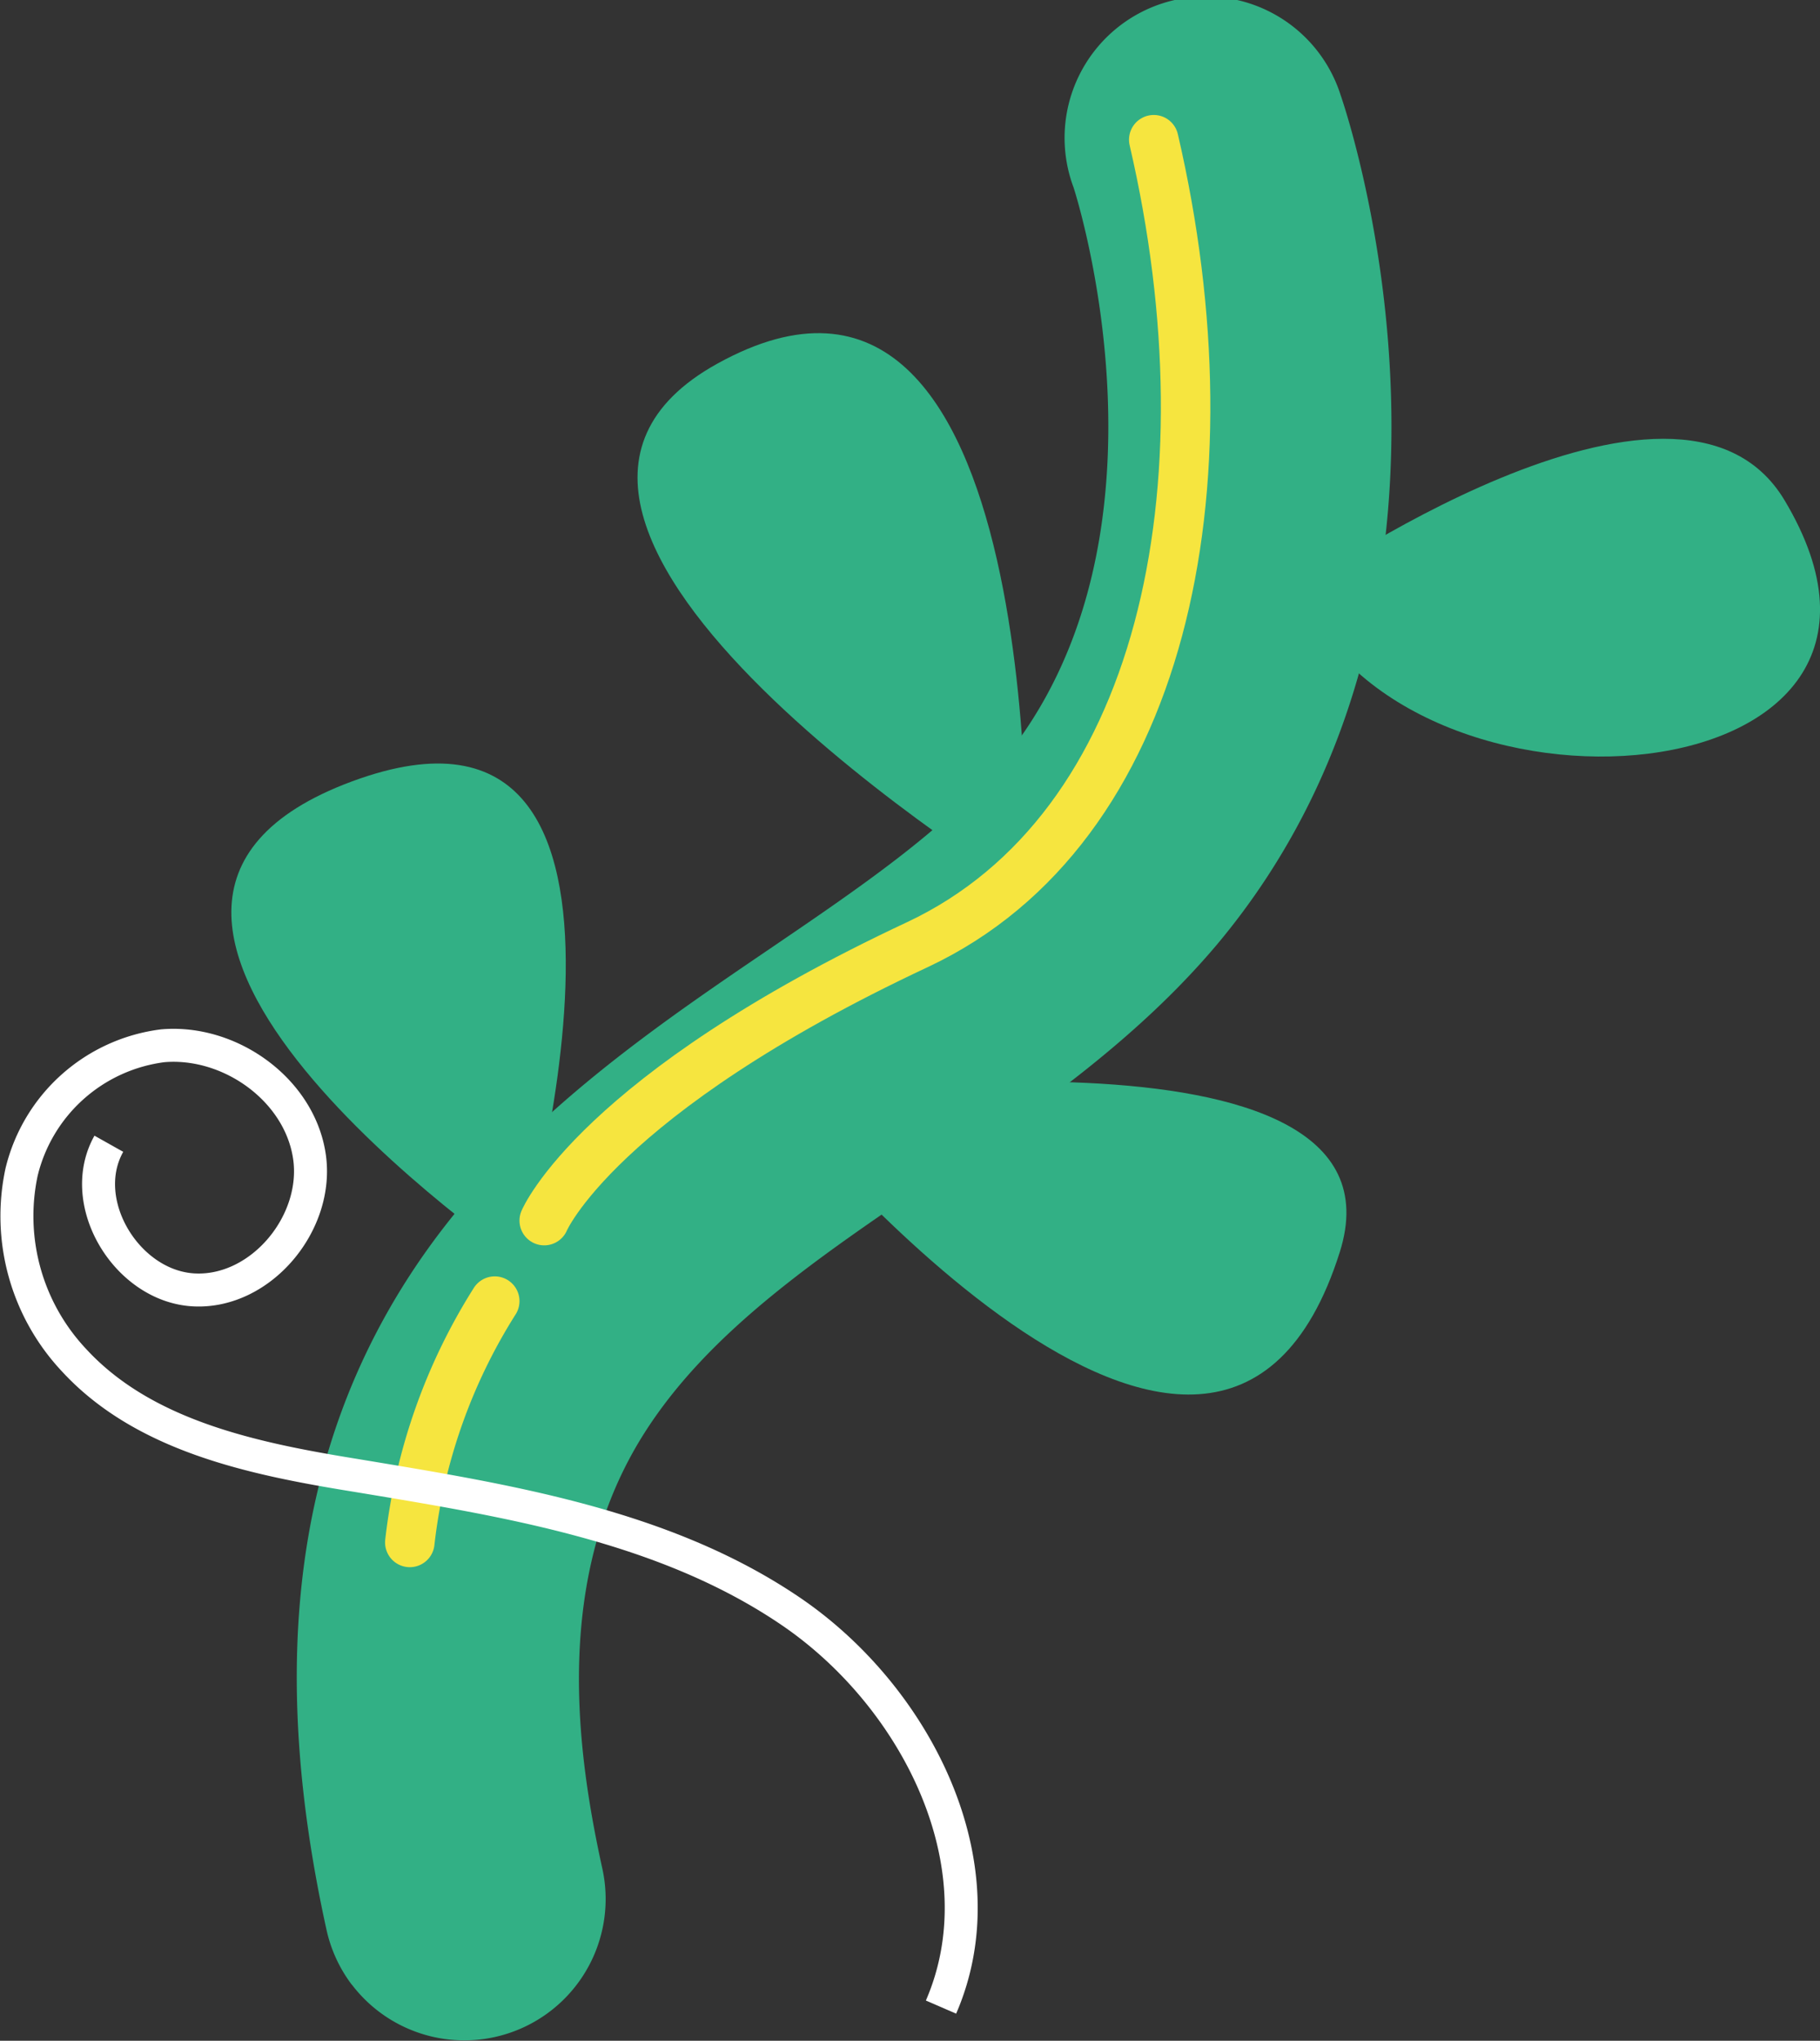
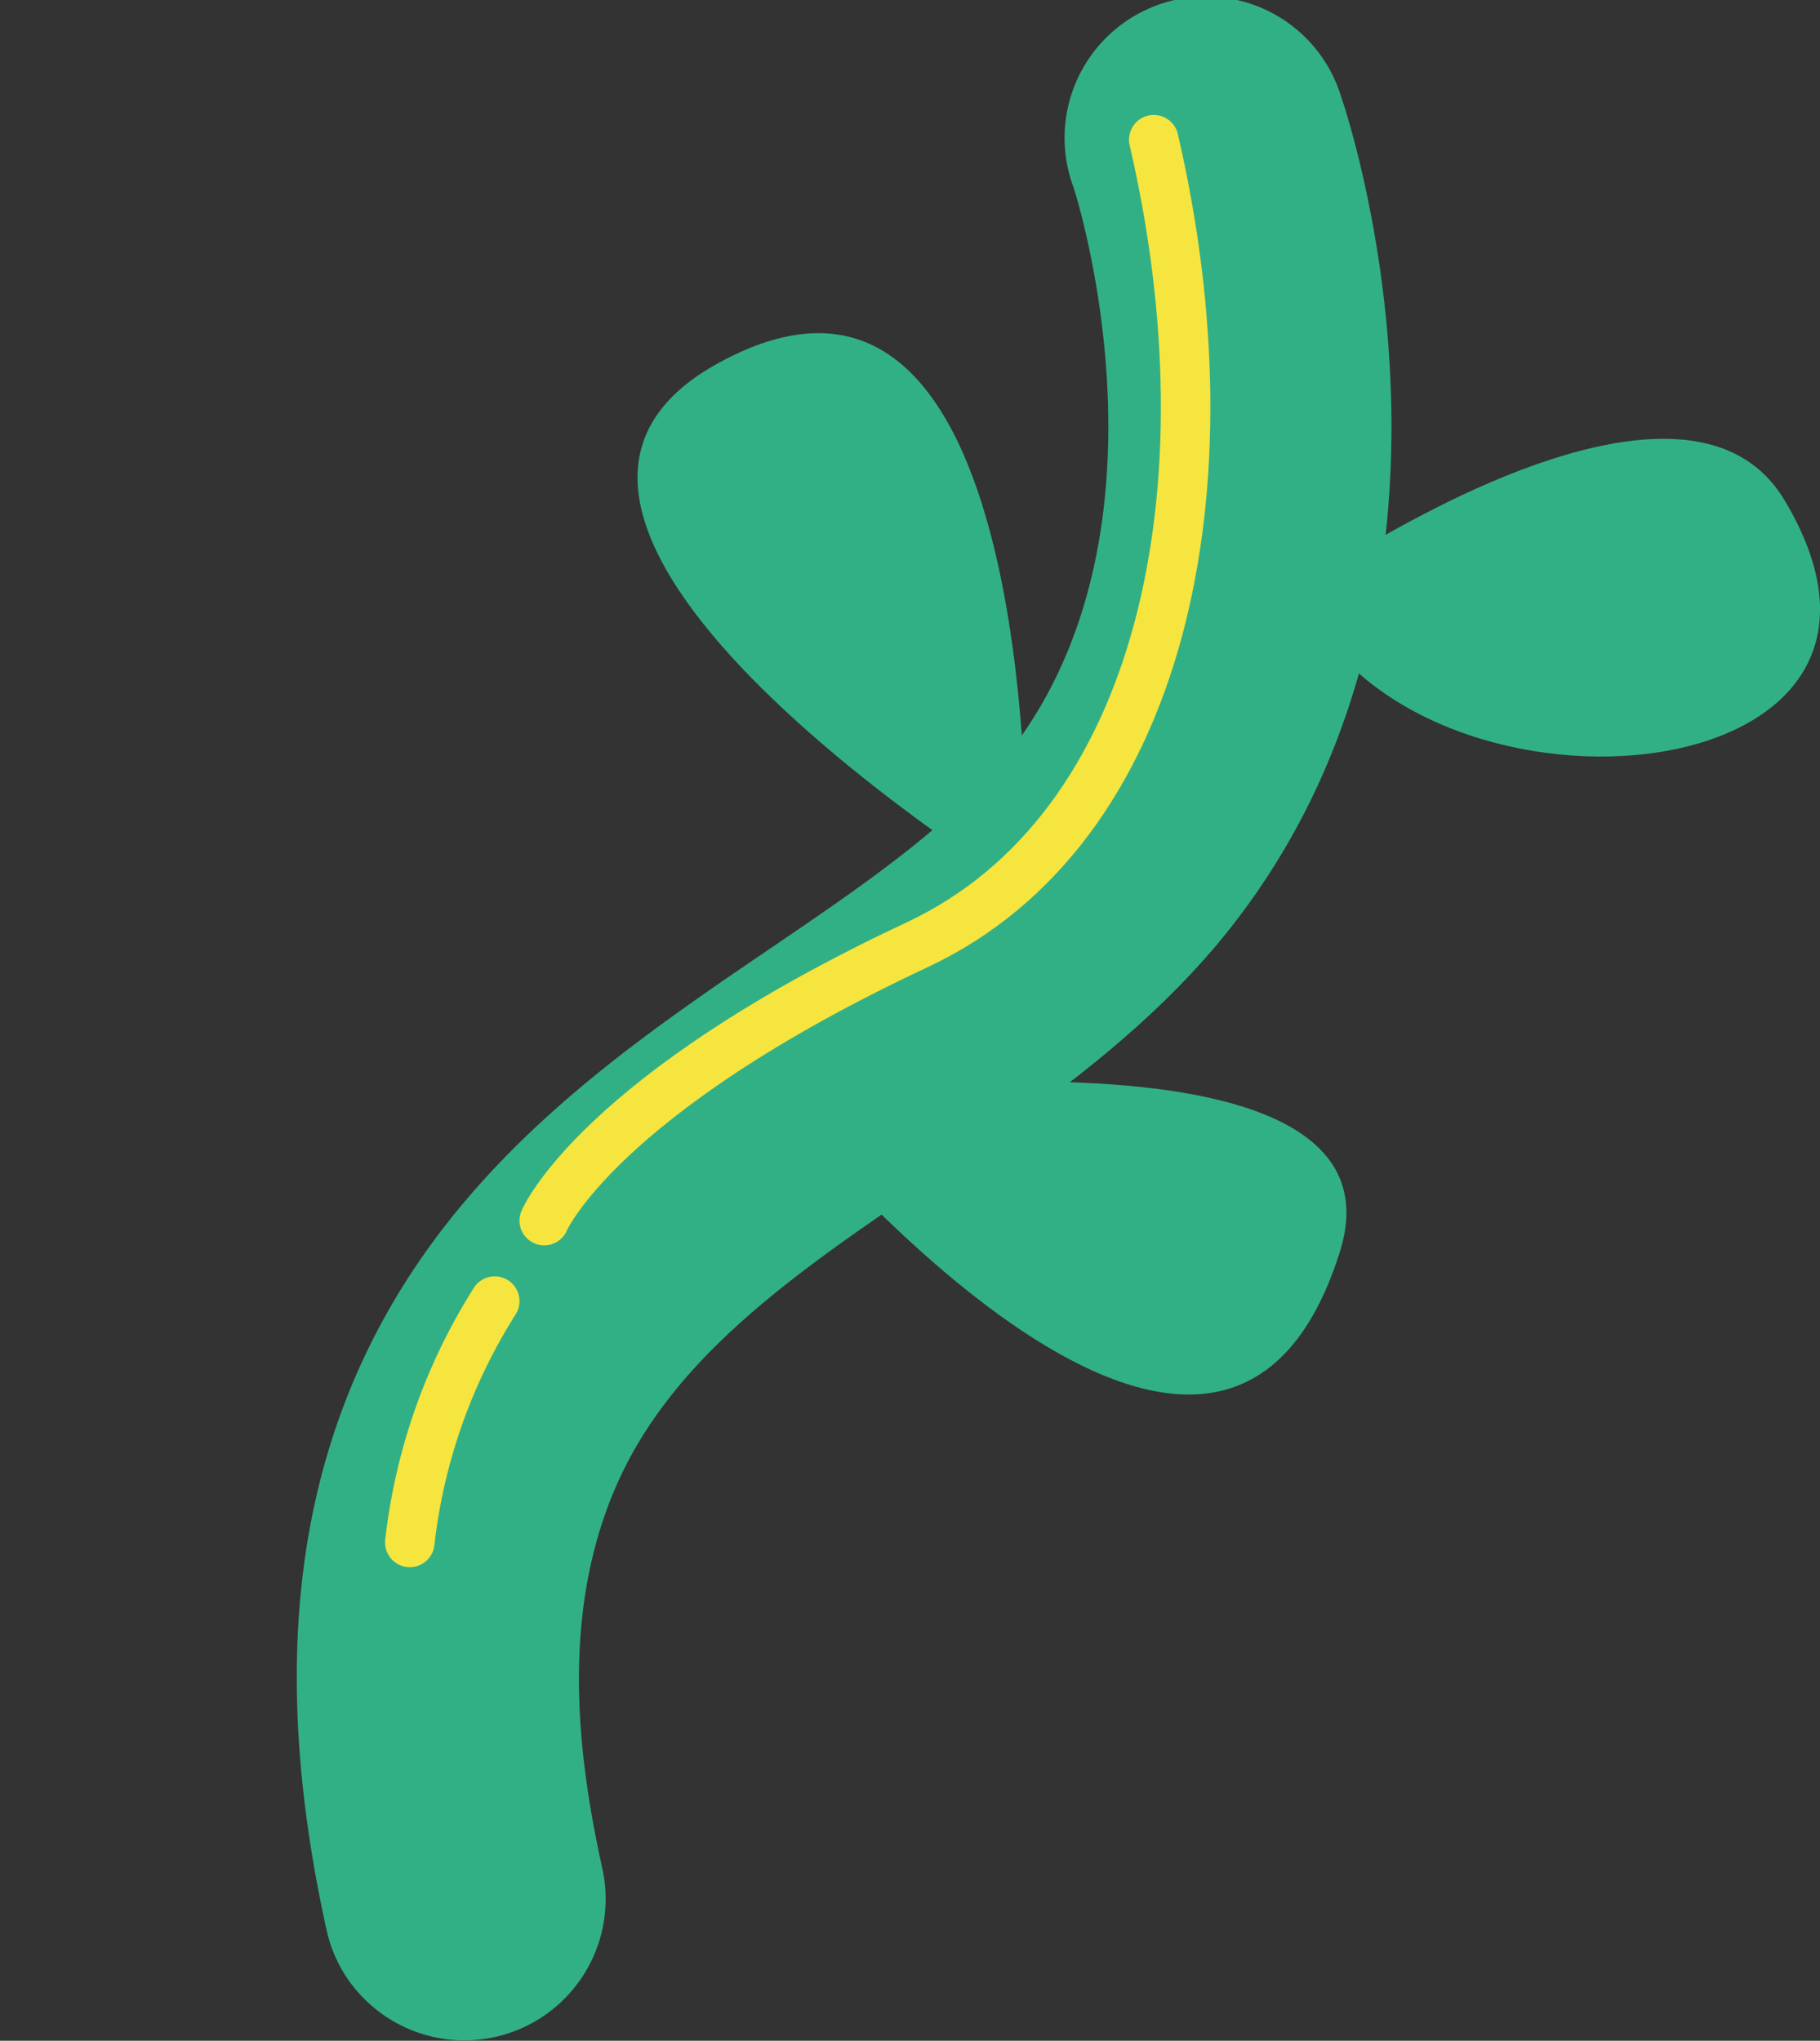
<svg xmlns="http://www.w3.org/2000/svg" viewBox="0 0 110.36 123.72">
  <rect x="0" y="0" width="110.36" height="123.72" fill="#333333" stroke="none" />
  <defs>
    <style>.cls-1{fill:#32b085;}.cls-2,.cls-3{fill:none;}.cls-2{stroke:#f6e53f;stroke-linecap:round;stroke-linejoin:round;stroke-width:3px;}.cls-3{stroke:#fff;stroke-miterlimit:10;stroke-width:2px;}</style>
  </defs>
  <g id="Capa_2" data-name="Capa 2">
    <g id="Capa_1-2" data-name="Capa 1">
      <path class="cls-1" d="M21.33,120.32A8.58,8.58,0,0,1,19.8,117c-3.49-15.83-1.93-28.67,4.79-39.28,5.78-9.12,14.44-15,22.09-20.2,5.41-3.68,10.53-7.16,14-11.26C72,32.69,65.17,11.58,65.1,11.37A8.57,8.57,0,1,1,81.29,5.76C81.72,7,91.52,36.13,73.78,57.28c-5,5.92-11.33,10.24-17.47,14.41-6.88,4.67-13.37,9.09-17.25,15.21-5.56,8.77-4.1,19.27-2.53,26.41a8.57,8.57,0,0,1-15.2,7Z" />
      <path class="cls-1" d="M78.7,35.74s23-16.23,29.5-5.43C119.18,48.63,85.09,51.19,78.7,35.74Z" />
      <path class="cls-1" d="M62.22,54.17s1.51-43.33-18.73-32.12C25.84,31.82,62.22,54.17,62.22,54.17Z" />
      <path class="cls-1" d="M47,66.66s39-5.77,34.24,9.25C73.72,99.75,47,66.66,47,66.66Z" />
-       <path class="cls-1" d="M31.44,76.51s11-36.94-10.09-29.14S31.44,76.51,31.44,76.51Z" />
      <path class="cls-2" d="M24.85,93.51A34.6,34.6,0,0,1,30,78.88" />
      <path class="cls-2" d="M33,74s3.21-7.64,22.67-16.75c14.84-7,19.21-27.59,14.29-48.78" />
-       <path class="cls-3" d="M57.06,121.68c3.7-8.53-1.45-18.79-9.12-24s-17.23-6.72-26.4-8.24c-6.19-1-12.83-2.38-17.07-7A12.75,12.75,0,0,1,1.31,71.05,10.11,10.11,0,0,1,9.87,63.4c4.07-.35,8.28,2.65,8.89,6.69s-2.94,8.32-7,8.11-7.16-5.3-5.16-8.86" />
    </g>
  </g>
</svg>